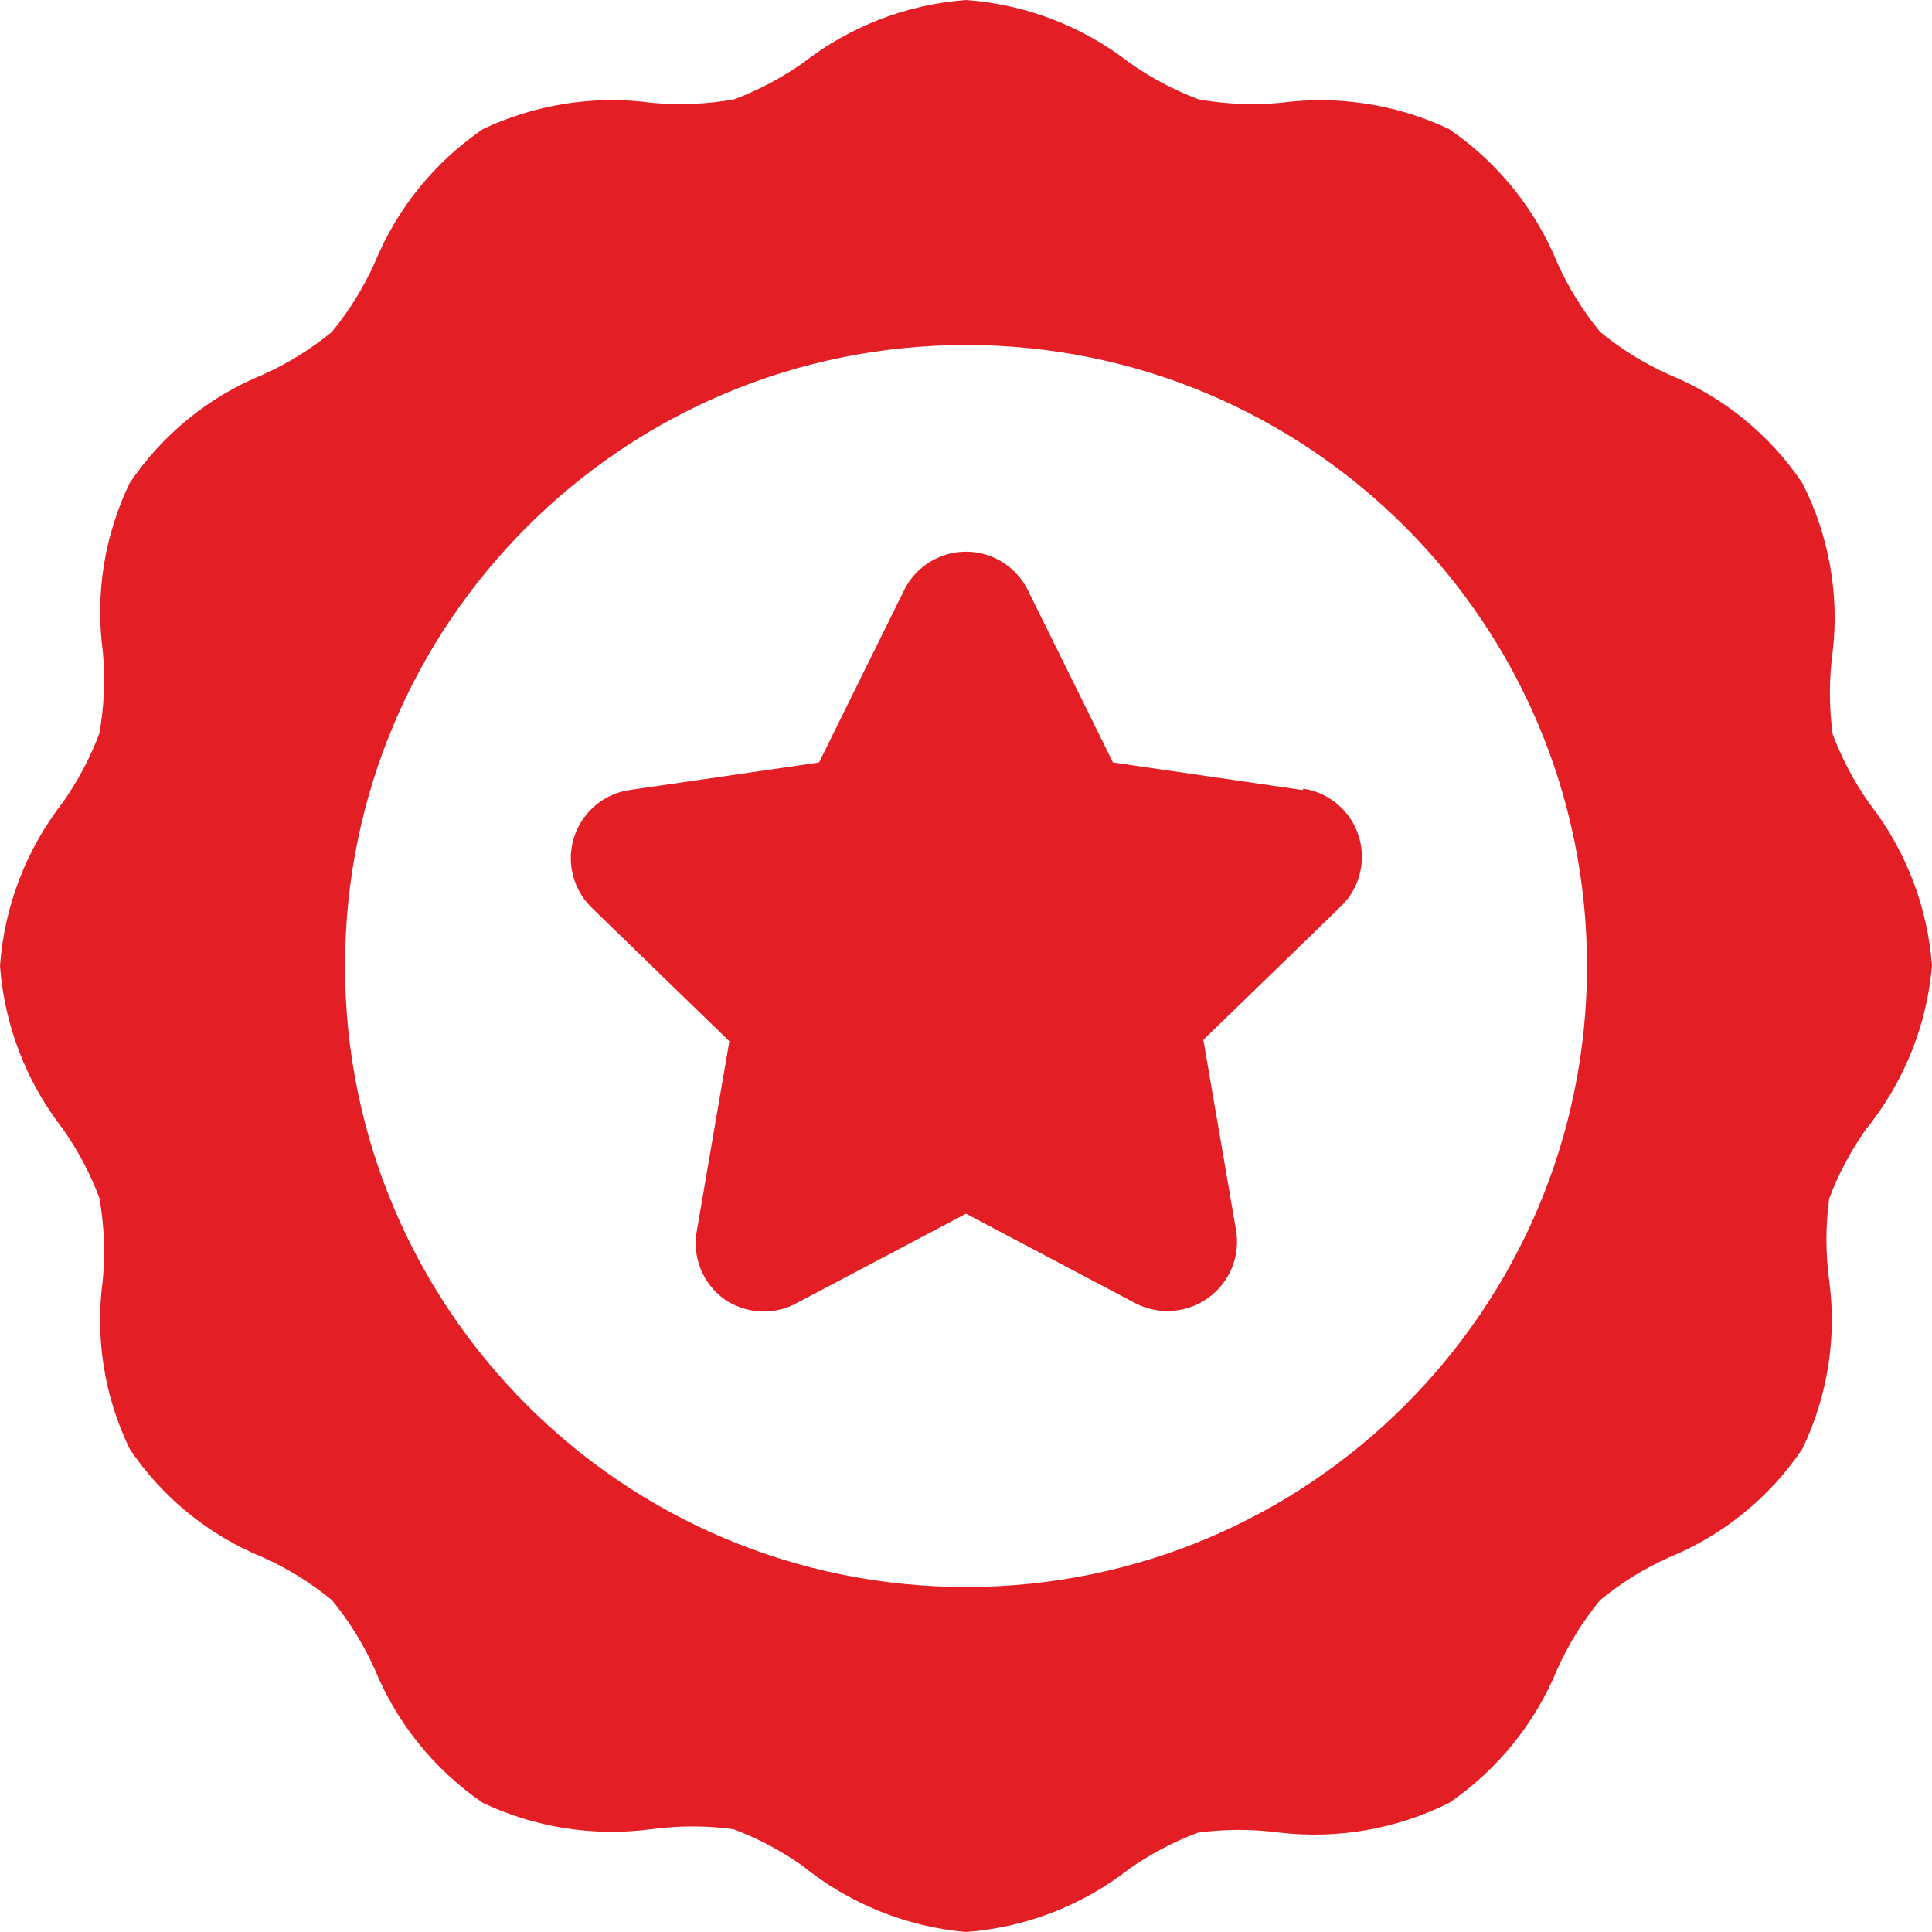
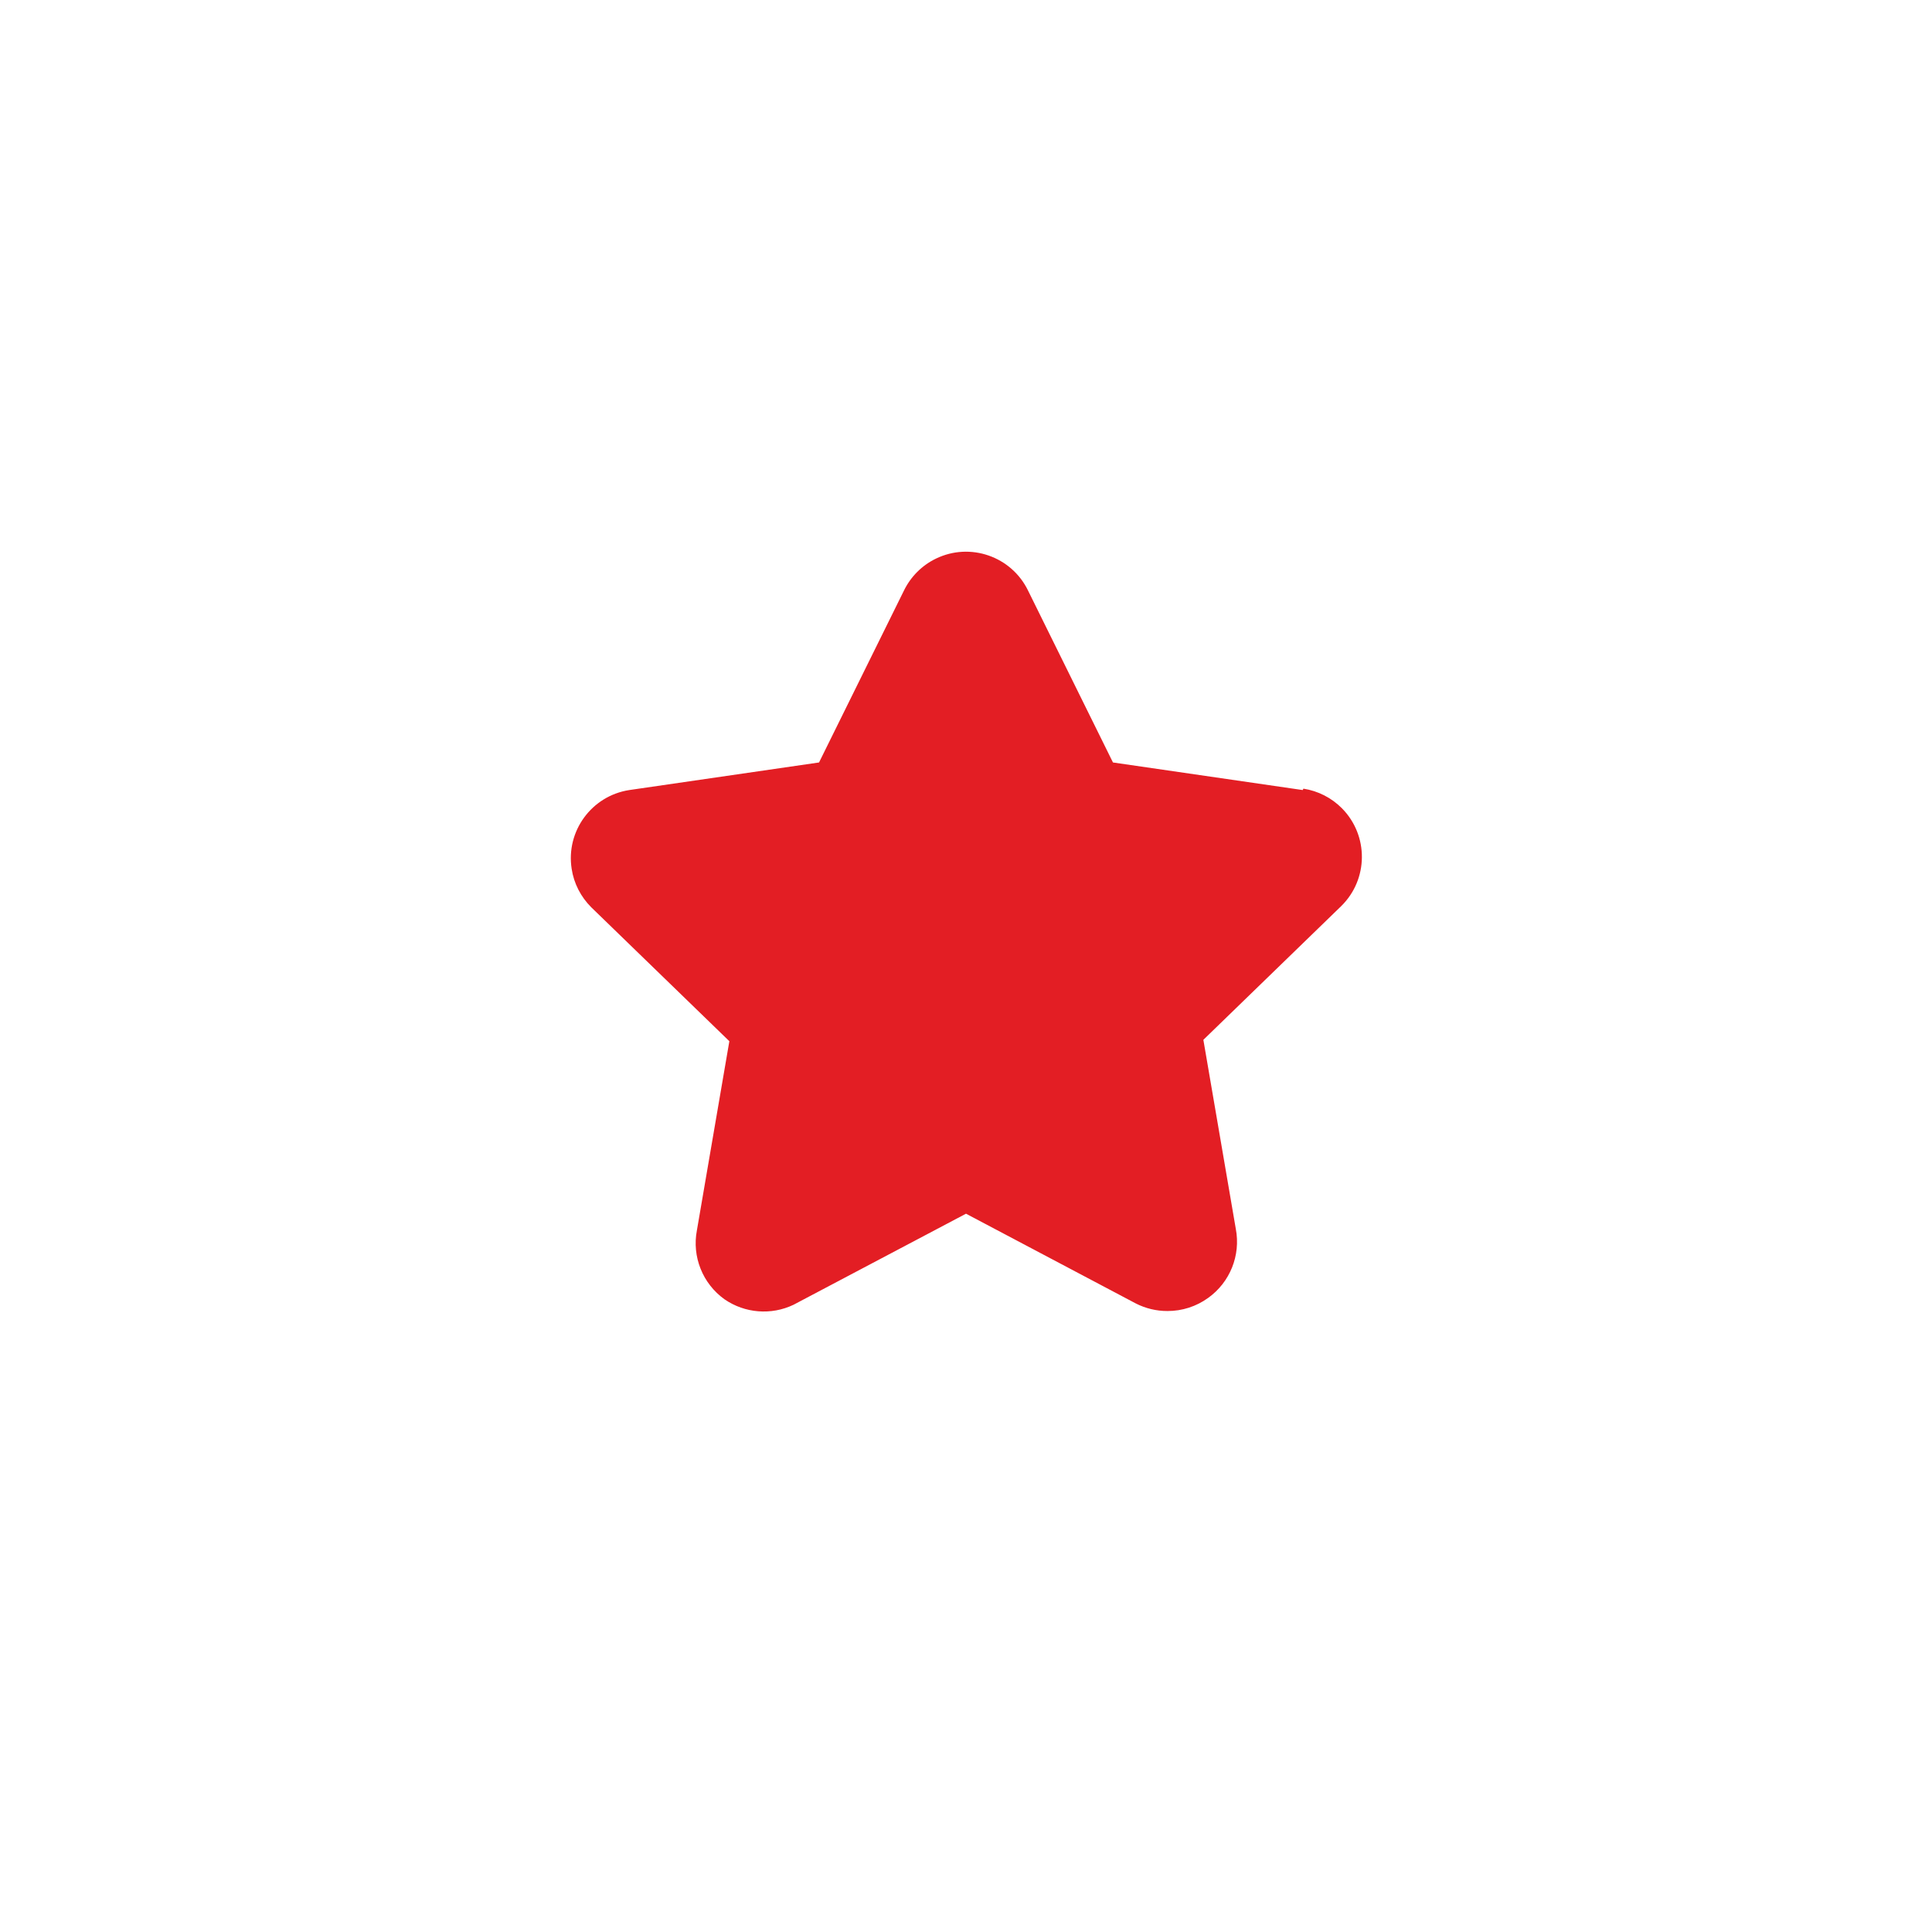
<svg xmlns="http://www.w3.org/2000/svg" width="43" height="43" viewBox="0 0 43 43" fill="none">
  <g clip-path="url(#clip0_398_424)">
-     <path d="M41.602 17.876C41.267 17.4 40.994 16.884 40.789 16.34C40.707 15.733 40.707 15.119 40.789 14.512C40.94 13.219 40.705 11.909 40.113 10.75C39.385 9.67 38.353 8.831 37.149 8.339C36.597 8.091 36.081 7.771 35.613 7.387C35.229 6.919 34.909 6.403 34.661 5.851C34.166 4.644 33.328 3.608 32.25 2.872C31.083 2.321 29.782 2.118 28.503 2.288C27.893 2.345 27.278 2.319 26.675 2.211C26.131 2.006 25.616 1.732 25.14 1.397C24.091 0.582 22.825 0.095 21.5 0C20.18 0.098 18.92 0.585 17.876 1.397C17.4 1.732 16.884 2.006 16.34 2.211C15.737 2.319 15.122 2.345 14.512 2.288C13.228 2.115 11.922 2.318 10.75 2.872C9.672 3.608 8.834 4.644 8.339 5.851C8.091 6.403 7.771 6.919 7.387 7.387C6.919 7.771 6.403 8.091 5.851 8.339C4.646 8.831 3.615 9.67 2.887 10.75C2.325 11.913 2.116 13.217 2.288 14.497C2.345 15.107 2.319 15.722 2.211 16.325C2.006 16.869 1.732 17.384 1.397 17.86C0.582 18.909 0.095 20.175 0 21.5C0.098 22.82 0.585 24.08 1.397 25.124C1.732 25.6 2.006 26.116 2.211 26.66C2.319 27.263 2.345 27.878 2.288 28.488C2.113 29.774 2.321 31.082 2.887 32.25C3.615 33.33 4.646 34.169 5.851 34.661C6.403 34.909 6.919 35.229 7.387 35.613C7.771 36.081 8.091 36.597 8.339 37.149C8.834 38.356 9.672 39.392 10.75 40.128C11.917 40.679 13.218 40.882 14.497 40.712C15.104 40.63 15.718 40.63 16.325 40.712C16.869 40.917 17.384 41.191 17.86 41.526C18.9 42.369 20.167 42.883 21.5 43C22.82 42.902 24.08 42.416 25.124 41.602C25.6 41.267 26.116 40.994 26.66 40.789C27.267 40.707 27.881 40.707 28.488 40.789C29.779 40.937 31.087 40.708 32.25 40.128C33.328 39.392 34.166 38.356 34.661 37.149C34.909 36.597 35.229 36.081 35.613 35.613C36.081 35.229 36.597 34.909 37.149 34.661C38.353 34.169 39.385 33.33 40.113 32.25C40.675 31.087 40.884 29.783 40.712 28.503C40.63 27.896 40.63 27.282 40.712 26.675C40.917 26.131 41.191 25.616 41.526 25.14C42.369 24.1 42.883 22.833 43 21.5C42.902 20.18 42.416 18.92 41.602 17.876ZM21.5 35.321C13.867 35.321 7.679 29.134 7.679 21.5C7.679 13.867 13.867 7.679 21.5 7.679C29.134 7.679 35.321 13.867 35.321 21.5C35.321 29.134 29.134 35.321 21.5 35.321Z" fill="#E31E24" />
    <path d="M28.994 17.584L24.771 16.97L22.882 13.146C22.513 12.383 21.594 12.063 20.831 12.433C20.52 12.583 20.269 12.835 20.118 13.146L18.229 16.97L14.006 17.584C13.168 17.713 12.593 18.498 12.723 19.336C12.772 19.662 12.927 19.962 13.161 20.195L16.233 23.174L15.511 27.382C15.398 27.969 15.638 28.569 16.125 28.918C16.578 29.23 17.164 29.277 17.661 29.04L21.5 27.013L25.278 29.01C25.497 29.122 25.739 29.18 25.984 29.179C26.31 29.18 26.626 29.078 26.89 28.887C27.377 28.538 27.617 27.939 27.505 27.351L26.783 23.143L29.854 20.164C30.458 19.568 30.464 18.596 29.869 17.992C29.637 17.757 29.336 17.603 29.01 17.553L28.994 17.584Z" fill="#E31E24" />
  </g>
  <defs>
    <clipPath id="clip0_398_424">
      <rect width="43" height="43" fill="white" />
    </clipPath>
  </defs>
</svg>